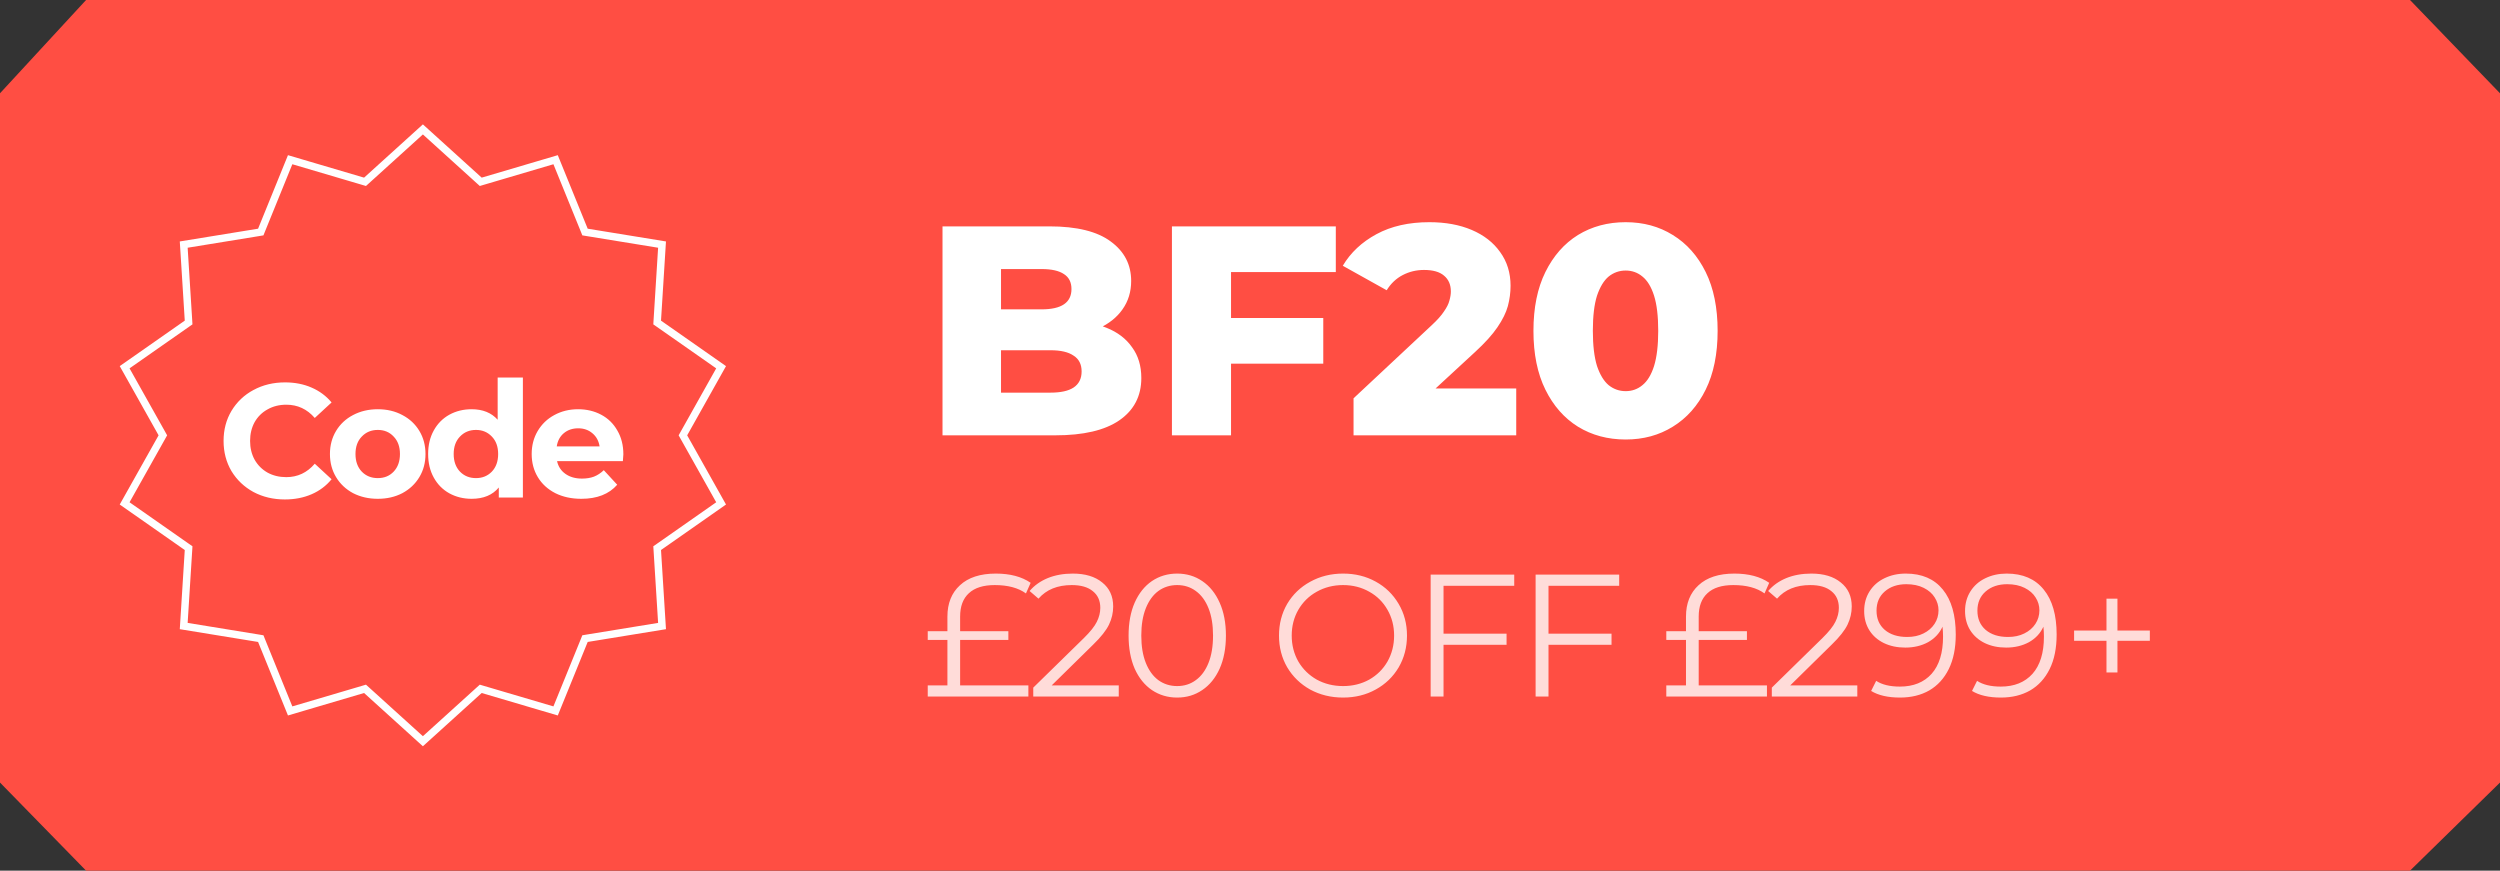
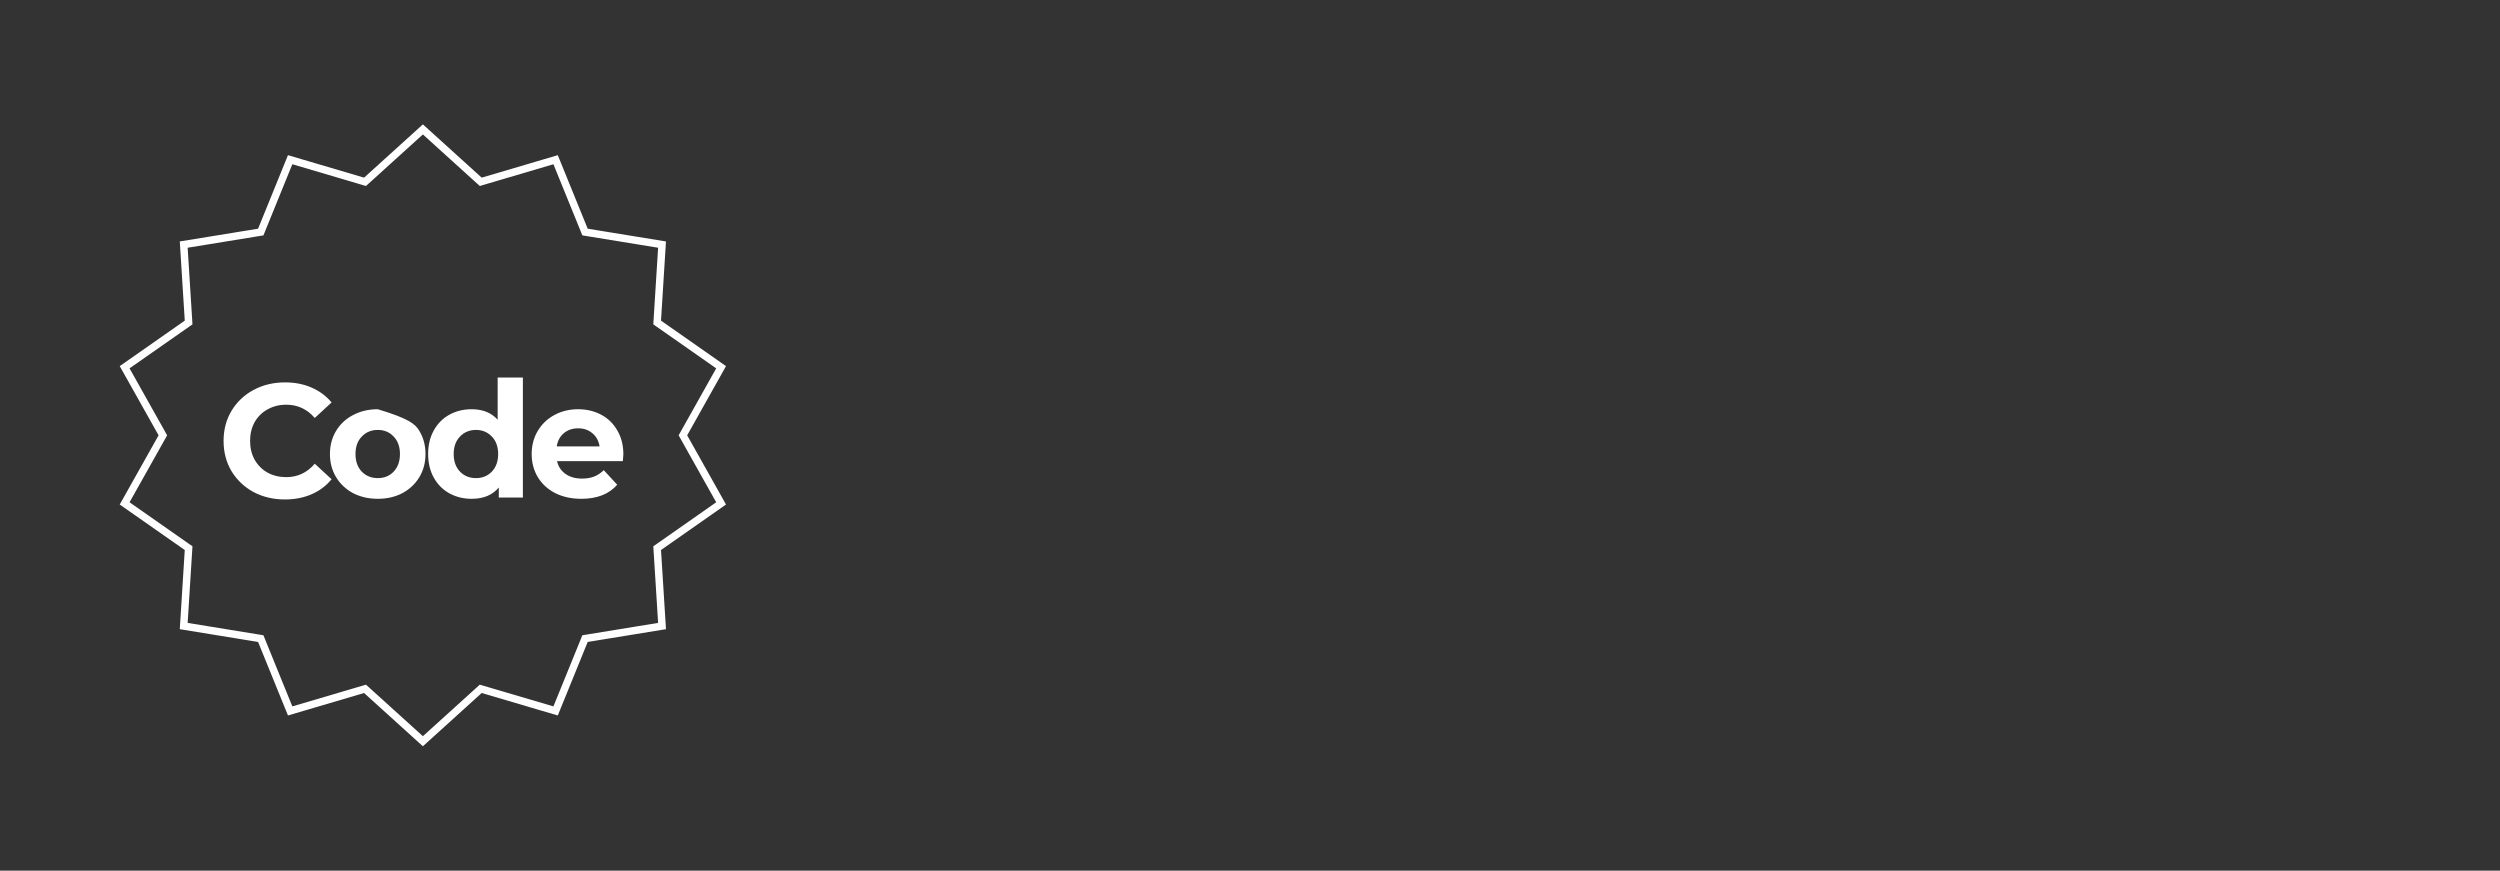
<svg xmlns="http://www.w3.org/2000/svg" fill="none" viewBox="0 0 201 70" height="70" width="201">
  <rect x="0" y="0" width="201" height="70" fill="#333333" stroke="none" />
-   <path fill="#FF4E43" d="M6.92 70H193.765L201 62.917V7.5L193.765 0H6.92L0 7.5V62.917L6.92 70Z" />
-   <path fill-opacity="0.8" fill="white" d="M77.194 55.104H82.682V56H74.59V55.104H76.172V51.45H74.59V50.75H76.172V49.574C76.172 48.51 76.508 47.67 77.18 47.054C77.852 46.429 78.814 46.116 80.064 46.116C81.212 46.116 82.146 46.363 82.864 46.858L82.486 47.712C81.87 47.264 81.035 47.04 79.98 47.04C79.056 47.04 78.361 47.259 77.894 47.698C77.428 48.127 77.194 48.753 77.194 49.574V50.75H81.072V51.45H77.194V55.104ZM89.948 55.104V56H83.074V55.286L87.148 51.296C87.661 50.792 88.006 50.358 88.184 49.994C88.37 49.621 88.464 49.247 88.464 48.874C88.464 48.295 88.263 47.847 87.862 47.53C87.47 47.203 86.905 47.04 86.168 47.04C85.02 47.04 84.128 47.404 83.494 48.132L82.78 47.516C83.162 47.068 83.648 46.723 84.236 46.48C84.833 46.237 85.505 46.116 86.252 46.116C87.25 46.116 88.039 46.354 88.618 46.83C89.206 47.297 89.5 47.941 89.5 48.762C89.5 49.266 89.388 49.751 89.164 50.218C88.94 50.685 88.515 51.221 87.89 51.828L84.558 55.104H89.948ZM94.644 56.084C93.888 56.084 93.211 55.883 92.614 55.482C92.026 55.081 91.564 54.507 91.228 53.76C90.901 53.004 90.738 52.117 90.738 51.1C90.738 50.083 90.901 49.201 91.228 48.454C91.564 47.698 92.026 47.119 92.614 46.718C93.211 46.317 93.888 46.116 94.644 46.116C95.4 46.116 96.072 46.317 96.66 46.718C97.257 47.119 97.724 47.698 98.06 48.454C98.396 49.201 98.564 50.083 98.564 51.1C98.564 52.117 98.396 53.004 98.06 53.76C97.724 54.507 97.257 55.081 96.66 55.482C96.072 55.883 95.4 56.084 94.644 56.084ZM94.644 55.16C95.213 55.16 95.713 55.001 96.142 54.684C96.581 54.367 96.921 53.905 97.164 53.298C97.407 52.691 97.528 51.959 97.528 51.1C97.528 50.241 97.407 49.509 97.164 48.902C96.921 48.295 96.581 47.833 96.142 47.516C95.713 47.199 95.213 47.04 94.644 47.04C94.075 47.04 93.571 47.199 93.132 47.516C92.703 47.833 92.367 48.295 92.124 48.902C91.881 49.509 91.76 50.241 91.76 51.1C91.76 51.959 91.881 52.691 92.124 53.298C92.367 53.905 92.703 54.367 93.132 54.684C93.571 55.001 94.075 55.16 94.644 55.16ZM107.984 56.084C107.013 56.084 106.131 55.869 105.338 55.44C104.554 55.001 103.938 54.404 103.49 53.648C103.051 52.892 102.832 52.043 102.832 51.1C102.832 50.157 103.051 49.308 103.49 48.552C103.938 47.796 104.554 47.203 105.338 46.774C106.131 46.335 107.013 46.116 107.984 46.116C108.954 46.116 109.827 46.331 110.602 46.76C111.386 47.189 112.002 47.787 112.45 48.552C112.898 49.308 113.122 50.157 113.122 51.1C113.122 52.043 112.898 52.897 112.45 53.662C112.002 54.418 111.386 55.011 110.602 55.44C109.827 55.869 108.954 56.084 107.984 56.084ZM107.984 55.16C108.758 55.16 109.458 54.987 110.084 54.642C110.709 54.287 111.199 53.802 111.554 53.186C111.908 52.561 112.086 51.865 112.086 51.1C112.086 50.335 111.908 49.644 111.554 49.028C111.199 48.403 110.709 47.917 110.084 47.572C109.458 47.217 108.758 47.04 107.984 47.04C107.209 47.04 106.504 47.217 105.87 47.572C105.244 47.917 104.75 48.403 104.386 49.028C104.031 49.644 103.854 50.335 103.854 51.1C103.854 51.865 104.031 52.561 104.386 53.186C104.75 53.802 105.244 54.287 105.87 54.642C106.504 54.987 107.209 55.16 107.984 55.16ZM116.06 47.096V50.946H121.128V51.842H116.06V56H115.024V46.2H121.744V47.096H116.06ZM124.499 47.096V50.946H129.567V51.842H124.499V56H123.463V46.2H130.183V47.096H124.499ZM136.575 55.104H142.063V56H133.971V55.104H135.553V51.45H133.971V50.75H135.553V49.574C135.553 48.51 135.889 47.67 136.561 47.054C137.233 46.429 138.194 46.116 139.445 46.116C140.593 46.116 141.526 46.363 142.245 46.858L141.867 47.712C141.251 47.264 140.415 47.04 139.361 47.04C138.437 47.04 137.741 47.259 137.275 47.698C136.808 48.127 136.575 48.753 136.575 49.574V50.75H140.453V51.45H136.575V55.104ZM149.328 55.104V56H142.454V55.286L146.528 51.296C147.041 50.792 147.387 50.358 147.564 49.994C147.751 49.621 147.844 49.247 147.844 48.874C147.844 48.295 147.643 47.847 147.242 47.53C146.85 47.203 146.285 47.04 145.548 47.04C144.4 47.04 143.509 47.404 142.874 48.132L142.16 47.516C142.543 47.068 143.028 46.723 143.616 46.48C144.213 46.237 144.885 46.116 145.632 46.116C146.631 46.116 147.419 46.354 147.998 46.83C148.586 47.297 148.88 47.941 148.88 48.762C148.88 49.266 148.768 49.751 148.544 50.218C148.32 50.685 147.895 51.221 147.27 51.828L143.938 55.104H149.328ZM153.225 46.116C154.522 46.116 155.516 46.545 156.207 47.404C156.898 48.253 157.243 49.457 157.243 51.016C157.243 52.108 157.056 53.032 156.683 53.788C156.31 54.544 155.787 55.118 155.115 55.51C154.443 55.893 153.659 56.084 152.763 56.084C151.792 56.084 151.018 55.907 150.439 55.552L150.845 54.74C151.312 55.048 151.946 55.202 152.749 55.202C153.832 55.202 154.681 54.861 155.297 54.18C155.913 53.489 156.221 52.491 156.221 51.184C156.221 50.941 156.207 50.675 156.179 50.386C155.936 50.918 155.549 51.333 155.017 51.632C154.485 51.921 153.874 52.066 153.183 52.066C152.539 52.066 151.965 51.945 151.461 51.702C150.966 51.459 150.579 51.119 150.299 50.68C150.019 50.232 149.879 49.714 149.879 49.126C149.879 48.529 150.024 48.001 150.313 47.544C150.602 47.087 150.999 46.737 151.503 46.494C152.016 46.242 152.59 46.116 153.225 46.116ZM153.337 51.212C153.832 51.212 154.266 51.119 154.639 50.932C155.022 50.745 155.32 50.489 155.535 50.162C155.75 49.835 155.857 49.471 155.857 49.07C155.857 48.697 155.754 48.351 155.549 48.034C155.353 47.717 155.059 47.46 154.667 47.264C154.275 47.068 153.808 46.97 153.267 46.97C152.558 46.97 151.979 47.166 151.531 47.558C151.092 47.941 150.873 48.454 150.873 49.098C150.873 49.742 151.092 50.255 151.531 50.638C151.979 51.021 152.581 51.212 153.337 51.212ZM161.336 46.116C162.634 46.116 163.628 46.545 164.318 47.404C165.009 48.253 165.354 49.457 165.354 51.016C165.354 52.108 165.168 53.032 164.794 53.788C164.421 54.544 163.898 55.118 163.226 55.51C162.554 55.893 161.77 56.084 160.874 56.084C159.904 56.084 159.129 55.907 158.55 55.552L158.956 54.74C159.423 55.048 160.058 55.202 160.86 55.202C161.943 55.202 162.792 54.861 163.408 54.18C164.024 53.489 164.332 52.491 164.332 51.184C164.332 50.941 164.318 50.675 164.29 50.386C164.048 50.918 163.66 51.333 163.128 51.632C162.596 51.921 161.985 52.066 161.294 52.066C160.65 52.066 160.076 51.945 159.572 51.702C159.078 51.459 158.69 51.119 158.41 50.68C158.13 50.232 157.99 49.714 157.99 49.126C157.99 48.529 158.135 48.001 158.424 47.544C158.714 47.087 159.11 46.737 159.614 46.494C160.128 46.242 160.702 46.116 161.336 46.116ZM161.448 51.212C161.943 51.212 162.377 51.119 162.75 50.932C163.133 50.745 163.432 50.489 163.646 50.162C163.861 49.835 163.968 49.471 163.968 49.07C163.968 48.697 163.866 48.351 163.66 48.034C163.464 47.717 163.17 47.46 162.778 47.264C162.386 47.068 161.92 46.97 161.378 46.97C160.669 46.97 160.09 47.166 159.642 47.558C159.204 47.941 158.984 48.454 158.984 49.098C158.984 49.742 159.204 50.255 159.642 50.638C160.09 51.021 160.692 51.212 161.448 51.212ZM172.847 51.52H170.243V54.068H169.361V51.52H166.757V50.694H169.361V48.132H170.243V50.694H172.847V51.52Z" />
-   <path fill="white" d="M75.778 35V18.2H84.37C86.578 18.2 88.226 18.608 89.314 19.424C90.402 20.224 90.946 21.28 90.946 22.592C90.946 23.456 90.714 24.216 90.25 24.872C89.802 25.512 89.162 26.024 88.33 26.408C87.514 26.776 86.538 26.96 85.402 26.96L85.882 25.808C87.066 25.808 88.098 25.992 88.978 26.36C89.858 26.712 90.538 27.232 91.018 27.92C91.514 28.592 91.762 29.416 91.762 30.392C91.762 31.848 91.17 32.984 89.986 33.8C88.818 34.6 87.106 35 84.85 35H75.778ZM80.482 31.568H84.466C85.282 31.568 85.898 31.432 86.314 31.16C86.746 30.872 86.962 30.44 86.962 29.864C86.962 29.288 86.746 28.864 86.314 28.592C85.898 28.304 85.282 28.16 84.466 28.16H80.146V24.872H83.746C84.546 24.872 85.146 24.736 85.546 24.464C85.946 24.192 86.146 23.784 86.146 23.24C86.146 22.696 85.946 22.296 85.546 22.04C85.146 21.768 84.546 21.632 83.746 21.632H80.482V31.568ZM98.639 25.568H106.391V29.24H98.639V25.568ZM98.975 35H94.223V18.2H107.399V21.872H98.975V35ZM108.825 35V32.024L115.113 26.144C115.561 25.728 115.889 25.36 116.097 25.04C116.321 24.72 116.465 24.432 116.529 24.176C116.609 23.904 116.649 23.656 116.649 23.432C116.649 22.888 116.465 22.464 116.097 22.16C115.745 21.856 115.209 21.704 114.489 21.704C113.881 21.704 113.313 21.84 112.785 22.112C112.257 22.384 111.825 22.792 111.489 23.336L107.961 21.368C108.585 20.312 109.489 19.464 110.673 18.824C111.857 18.184 113.273 17.864 114.921 17.864C116.217 17.864 117.353 18.072 118.329 18.488C119.305 18.904 120.065 19.496 120.609 20.264C121.169 21.032 121.449 21.936 121.449 22.976C121.449 23.52 121.377 24.064 121.233 24.608C121.089 25.136 120.809 25.704 120.393 26.312C119.993 26.904 119.393 27.568 118.593 28.304L113.601 32.912L112.809 31.232H121.905V35H108.825ZM130.705 35.336C129.265 35.336 127.985 34.992 126.865 34.304C125.761 33.616 124.889 32.624 124.249 31.328C123.609 30.032 123.289 28.456 123.289 26.6C123.289 24.744 123.609 23.168 124.249 21.872C124.889 20.576 125.761 19.584 126.865 18.896C127.985 18.208 129.265 17.864 130.705 17.864C132.129 17.864 133.393 18.208 134.497 18.896C135.617 19.584 136.497 20.576 137.137 21.872C137.777 23.168 138.097 24.744 138.097 26.6C138.097 28.456 137.777 30.032 137.137 31.328C136.497 32.624 135.617 33.616 134.497 34.304C133.393 34.992 132.129 35.336 130.705 35.336ZM130.705 31.448C131.217 31.448 131.665 31.288 132.049 30.968C132.449 30.648 132.761 30.136 132.985 29.432C133.209 28.712 133.321 27.768 133.321 26.6C133.321 25.416 133.209 24.472 132.985 23.768C132.761 23.064 132.449 22.552 132.049 22.232C131.665 21.912 131.217 21.752 130.705 21.752C130.193 21.752 129.737 21.912 129.337 22.232C128.953 22.552 128.641 23.064 128.401 23.768C128.177 24.472 128.065 25.416 128.065 26.6C128.065 27.768 128.177 28.712 128.401 29.432C128.641 30.136 128.953 30.648 129.337 30.968C129.737 31.288 130.193 31.448 130.705 31.448Z" />
  <path stroke-width="0.6" stroke="white" d="M38.527 14.505L38.652 14.618L38.813 14.57L44.671 12.84L46.972 18.499L47.034 18.655L47.201 18.683L53.228 19.665L52.846 25.761L52.836 25.93L52.974 26.025L57.977 29.526L54.988 34.853L54.906 35L54.988 35.147L57.977 40.473L52.974 43.975L52.836 44.07L52.846 44.239L53.228 50.334L47.201 51.317L47.034 51.345L46.972 51.501L44.671 57.159L38.813 55.43L38.652 55.382L38.527 55.495L34 59.595L29.473 55.495L29.348 55.382L29.186 55.43L23.328 57.159L21.028 51.501L20.966 51.345L20.799 51.317L14.771 50.334L15.154 44.239L15.164 44.07L15.026 43.975L10.021 40.473L13.012 35.147L13.094 35L13.012 34.853L10.021 29.526L15.026 26.025L15.164 25.93L15.154 25.761L14.771 19.665L20.799 18.683L20.966 18.655L21.028 18.499L23.328 12.84L29.186 14.57L29.348 14.618L29.473 14.505L34 10.404L38.527 14.505Z" />
-   <path fill="white" d="M22.902 40.156C21.975 40.156 21.134 39.957 20.38 39.558C19.635 39.151 19.046 38.592 18.612 37.881C18.188 37.162 17.975 36.351 17.975 35.45C17.975 34.549 18.188 33.743 18.612 33.032C19.046 32.313 19.635 31.754 20.38 31.355C21.134 30.948 21.979 30.744 22.915 30.744C23.704 30.744 24.415 30.883 25.047 31.16C25.689 31.437 26.226 31.836 26.659 32.356L25.307 33.604C24.692 32.893 23.929 32.538 23.019 32.538C22.456 32.538 21.953 32.664 21.511 32.915C21.069 33.158 20.723 33.5 20.471 33.942C20.229 34.384 20.107 34.887 20.107 35.45C20.107 36.013 20.229 36.516 20.471 36.958C20.723 37.4 21.069 37.747 21.511 37.998C21.953 38.241 22.456 38.362 23.019 38.362C23.929 38.362 24.692 38.002 25.307 37.283L26.659 38.531C26.226 39.06 25.689 39.463 25.047 39.74C24.406 40.017 23.691 40.156 22.902 40.156ZM30.375 40.104C29.639 40.104 28.976 39.952 28.386 39.649C27.805 39.337 27.351 38.908 27.021 38.362C26.692 37.816 26.527 37.196 26.527 36.503C26.527 35.81 26.692 35.19 27.021 34.644C27.351 34.098 27.805 33.673 28.386 33.37C28.976 33.058 29.639 32.902 30.375 32.902C31.112 32.902 31.77 33.058 32.351 33.37C32.932 33.673 33.387 34.098 33.716 34.644C34.045 35.19 34.21 35.81 34.21 36.503C34.21 37.196 34.045 37.816 33.716 38.362C33.387 38.908 32.932 39.337 32.351 39.649C31.77 39.952 31.112 40.104 30.375 40.104ZM30.375 38.44C30.895 38.44 31.32 38.267 31.649 37.92C31.987 37.565 32.156 37.092 32.156 36.503C32.156 35.914 31.987 35.446 31.649 35.099C31.32 34.744 30.895 34.566 30.375 34.566C29.855 34.566 29.426 34.744 29.088 35.099C28.75 35.446 28.581 35.914 28.581 36.503C28.581 37.092 28.75 37.565 29.088 37.92C29.426 38.267 29.855 38.44 30.375 38.44ZM42.04 30.354V40H40.103V39.194C39.6 39.801 38.872 40.104 37.919 40.104C37.26 40.104 36.662 39.957 36.125 39.662C35.596 39.367 35.18 38.947 34.877 38.401C34.573 37.855 34.422 37.222 34.422 36.503C34.422 35.784 34.573 35.151 34.877 34.605C35.18 34.059 35.596 33.639 36.125 33.344C36.662 33.049 37.26 32.902 37.919 32.902C38.811 32.902 39.509 33.184 40.012 33.747V30.354H42.04ZM38.27 38.44C38.781 38.44 39.206 38.267 39.544 37.92C39.882 37.565 40.051 37.092 40.051 36.503C40.051 35.914 39.882 35.446 39.544 35.099C39.206 34.744 38.781 34.566 38.27 34.566C37.75 34.566 37.321 34.744 36.983 35.099C36.645 35.446 36.476 35.914 36.476 36.503C36.476 37.092 36.645 37.565 36.983 37.92C37.321 38.267 37.75 38.44 38.27 38.44ZM50.118 36.529C50.118 36.555 50.105 36.737 50.079 37.075H44.788C44.883 37.508 45.108 37.851 45.464 38.102C45.819 38.353 46.261 38.479 46.79 38.479C47.154 38.479 47.474 38.427 47.752 38.323C48.038 38.21 48.302 38.037 48.545 37.803L49.624 38.973C48.965 39.727 48.003 40.104 46.738 40.104C45.949 40.104 45.251 39.952 44.645 39.649C44.038 39.337 43.57 38.908 43.241 38.362C42.911 37.816 42.747 37.196 42.747 36.503C42.747 35.818 42.907 35.203 43.228 34.657C43.557 34.102 44.003 33.673 44.567 33.37C45.139 33.058 45.776 32.902 46.478 32.902C47.162 32.902 47.782 33.049 48.337 33.344C48.891 33.639 49.325 34.063 49.637 34.618C49.957 35.164 50.118 35.801 50.118 36.529ZM46.491 34.436C46.031 34.436 45.646 34.566 45.334 34.826C45.022 35.086 44.831 35.441 44.762 35.892H48.207C48.137 35.45 47.947 35.099 47.635 34.839C47.323 34.57 46.941 34.436 46.491 34.436Z" />
+   <path fill="white" d="M22.902 40.156C21.975 40.156 21.134 39.957 20.38 39.558C19.635 39.151 19.046 38.592 18.612 37.881C18.188 37.162 17.975 36.351 17.975 35.45C17.975 34.549 18.188 33.743 18.612 33.032C19.046 32.313 19.635 31.754 20.38 31.355C21.134 30.948 21.979 30.744 22.915 30.744C23.704 30.744 24.415 30.883 25.047 31.16C25.689 31.437 26.226 31.836 26.659 32.356L25.307 33.604C24.692 32.893 23.929 32.538 23.019 32.538C22.456 32.538 21.953 32.664 21.511 32.915C21.069 33.158 20.723 33.5 20.471 33.942C20.229 34.384 20.107 34.887 20.107 35.45C20.107 36.013 20.229 36.516 20.471 36.958C20.723 37.4 21.069 37.747 21.511 37.998C21.953 38.241 22.456 38.362 23.019 38.362C23.929 38.362 24.692 38.002 25.307 37.283L26.659 38.531C26.226 39.06 25.689 39.463 25.047 39.74C24.406 40.017 23.691 40.156 22.902 40.156ZM30.375 40.104C29.639 40.104 28.976 39.952 28.386 39.649C27.805 39.337 27.351 38.908 27.021 38.362C26.692 37.816 26.527 37.196 26.527 36.503C26.527 35.81 26.692 35.19 27.021 34.644C27.351 34.098 27.805 33.673 28.386 33.37C28.976 33.058 29.639 32.902 30.375 32.902C32.932 33.673 33.387 34.098 33.716 34.644C34.045 35.19 34.21 35.81 34.21 36.503C34.21 37.196 34.045 37.816 33.716 38.362C33.387 38.908 32.932 39.337 32.351 39.649C31.77 39.952 31.112 40.104 30.375 40.104ZM30.375 38.44C30.895 38.44 31.32 38.267 31.649 37.92C31.987 37.565 32.156 37.092 32.156 36.503C32.156 35.914 31.987 35.446 31.649 35.099C31.32 34.744 30.895 34.566 30.375 34.566C29.855 34.566 29.426 34.744 29.088 35.099C28.75 35.446 28.581 35.914 28.581 36.503C28.581 37.092 28.75 37.565 29.088 37.92C29.426 38.267 29.855 38.44 30.375 38.44ZM42.04 30.354V40H40.103V39.194C39.6 39.801 38.872 40.104 37.919 40.104C37.26 40.104 36.662 39.957 36.125 39.662C35.596 39.367 35.18 38.947 34.877 38.401C34.573 37.855 34.422 37.222 34.422 36.503C34.422 35.784 34.573 35.151 34.877 34.605C35.18 34.059 35.596 33.639 36.125 33.344C36.662 33.049 37.26 32.902 37.919 32.902C38.811 32.902 39.509 33.184 40.012 33.747V30.354H42.04ZM38.27 38.44C38.781 38.44 39.206 38.267 39.544 37.92C39.882 37.565 40.051 37.092 40.051 36.503C40.051 35.914 39.882 35.446 39.544 35.099C39.206 34.744 38.781 34.566 38.27 34.566C37.75 34.566 37.321 34.744 36.983 35.099C36.645 35.446 36.476 35.914 36.476 36.503C36.476 37.092 36.645 37.565 36.983 37.92C37.321 38.267 37.75 38.44 38.27 38.44ZM50.118 36.529C50.118 36.555 50.105 36.737 50.079 37.075H44.788C44.883 37.508 45.108 37.851 45.464 38.102C45.819 38.353 46.261 38.479 46.79 38.479C47.154 38.479 47.474 38.427 47.752 38.323C48.038 38.21 48.302 38.037 48.545 37.803L49.624 38.973C48.965 39.727 48.003 40.104 46.738 40.104C45.949 40.104 45.251 39.952 44.645 39.649C44.038 39.337 43.57 38.908 43.241 38.362C42.911 37.816 42.747 37.196 42.747 36.503C42.747 35.818 42.907 35.203 43.228 34.657C43.557 34.102 44.003 33.673 44.567 33.37C45.139 33.058 45.776 32.902 46.478 32.902C47.162 32.902 47.782 33.049 48.337 33.344C48.891 33.639 49.325 34.063 49.637 34.618C49.957 35.164 50.118 35.801 50.118 36.529ZM46.491 34.436C46.031 34.436 45.646 34.566 45.334 34.826C45.022 35.086 44.831 35.441 44.762 35.892H48.207C48.137 35.45 47.947 35.099 47.635 34.839C47.323 34.57 46.941 34.436 46.491 34.436Z" />
</svg>